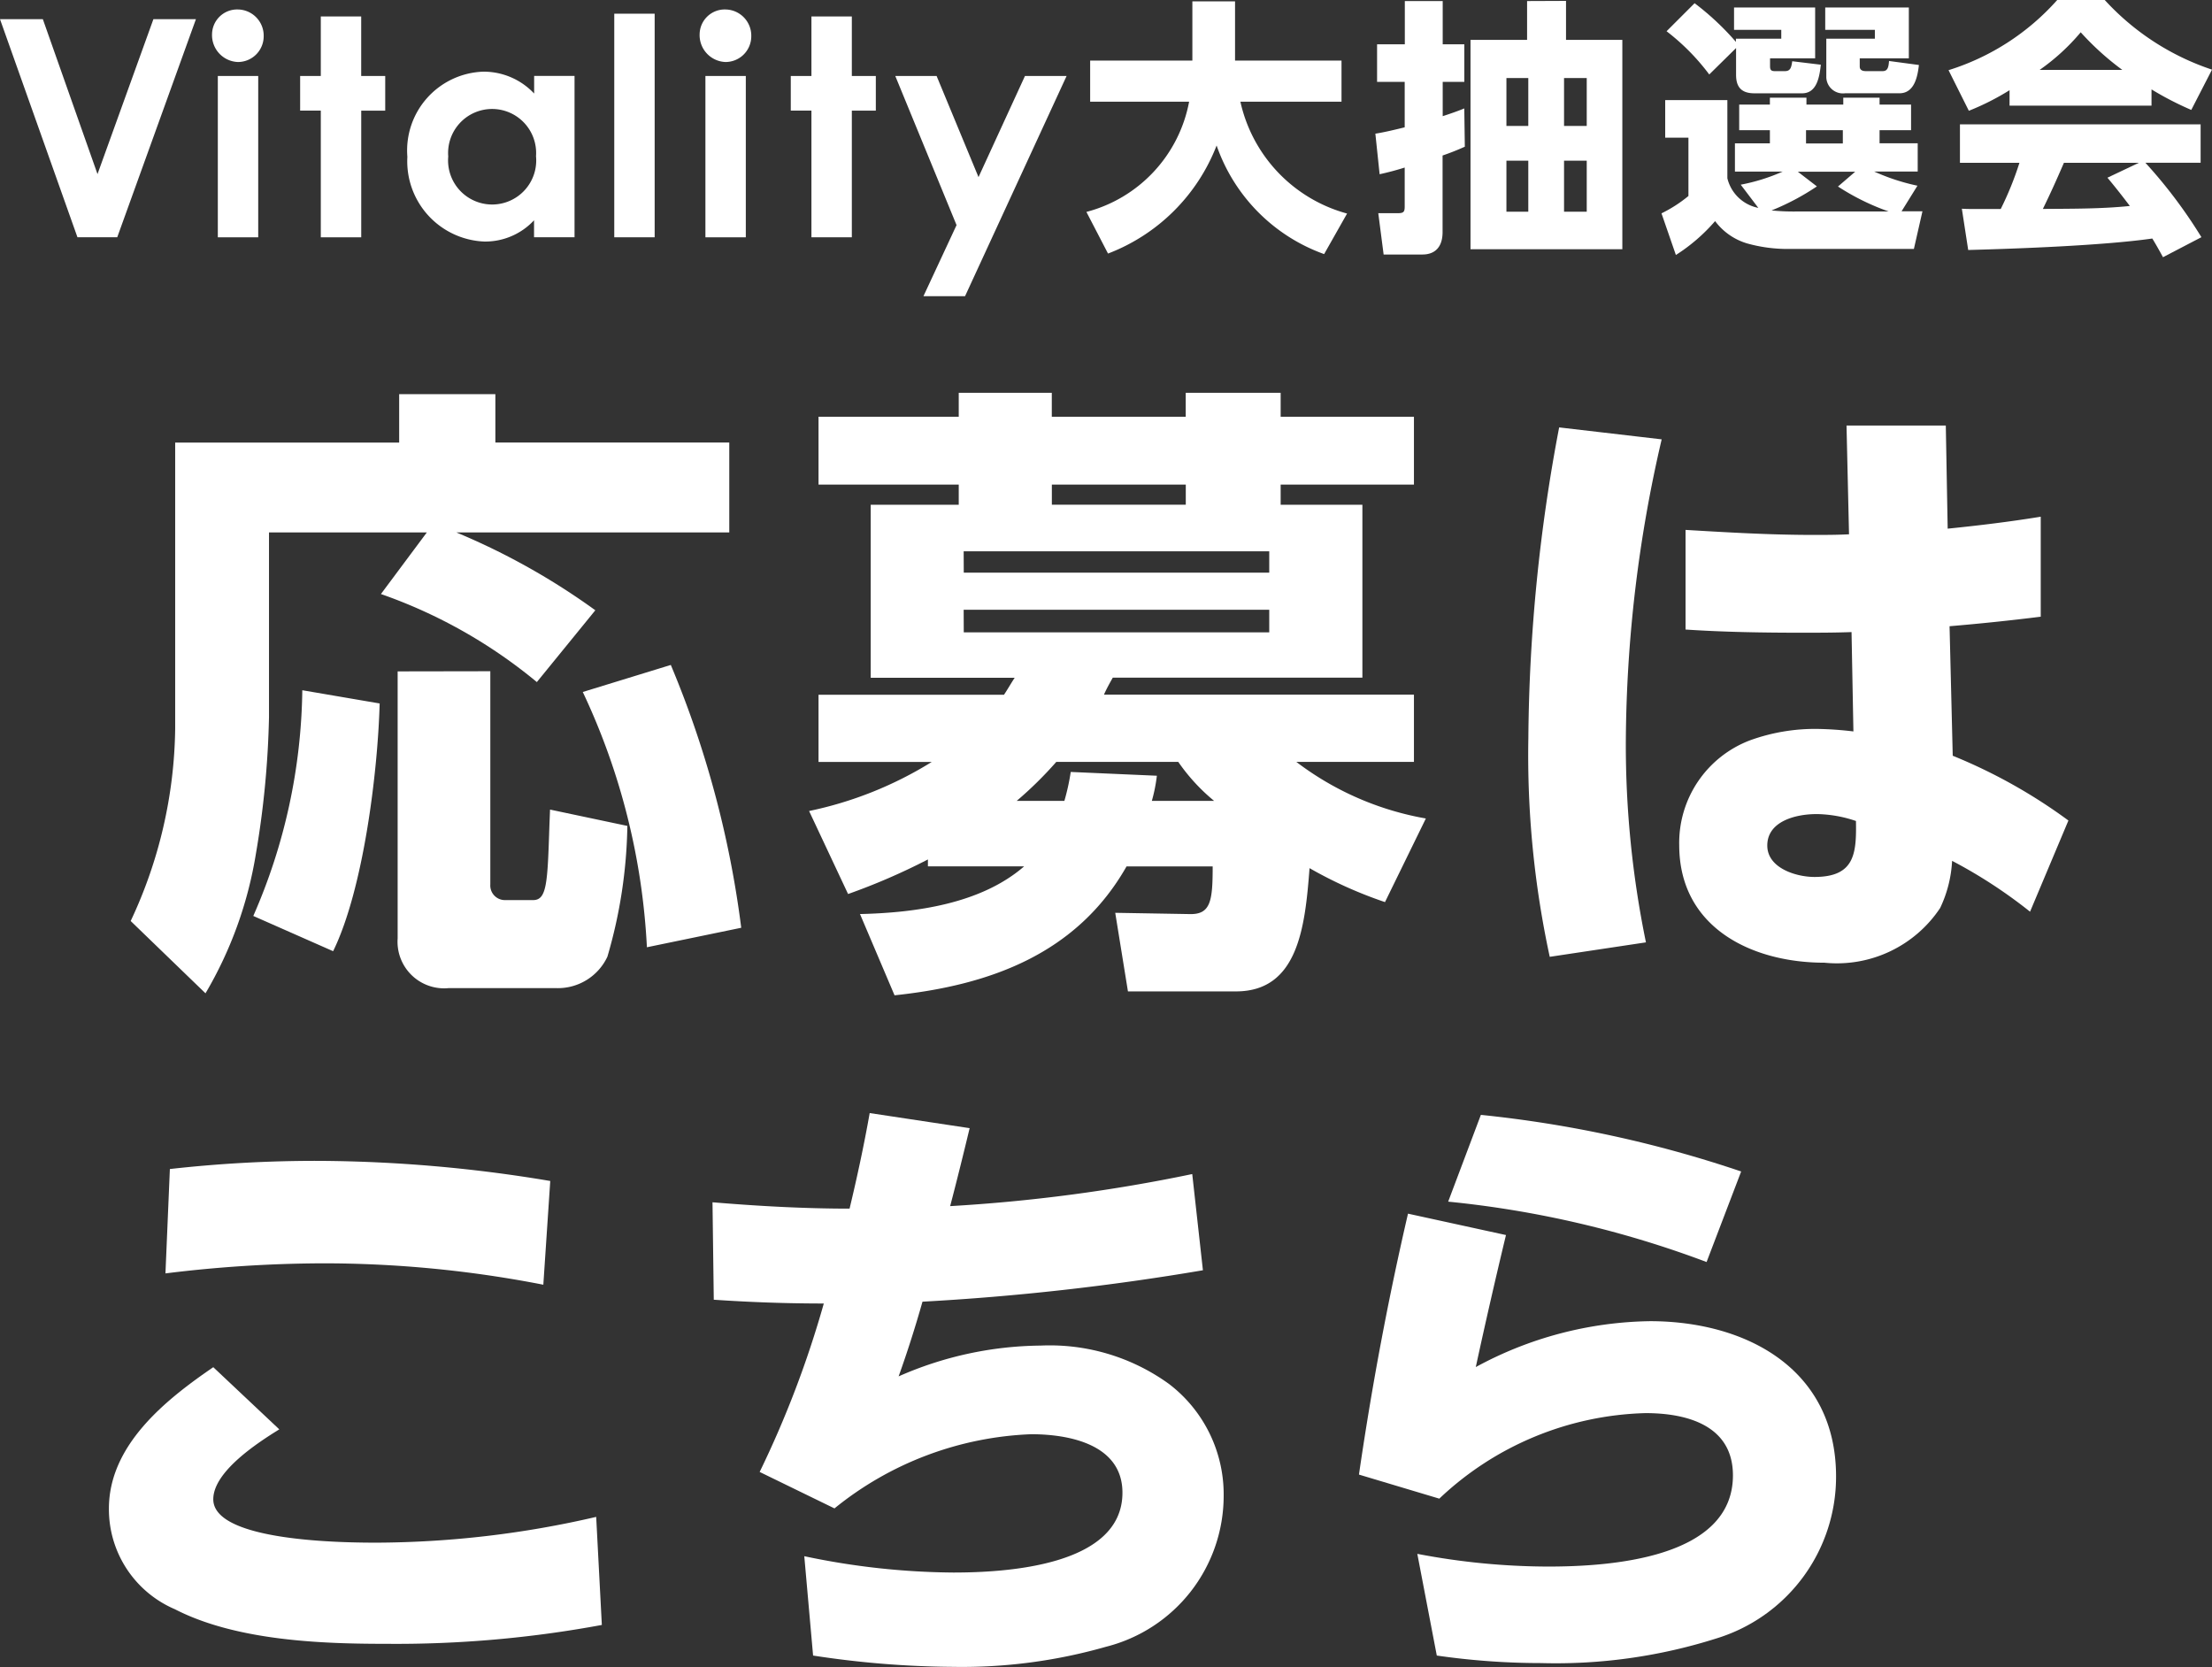
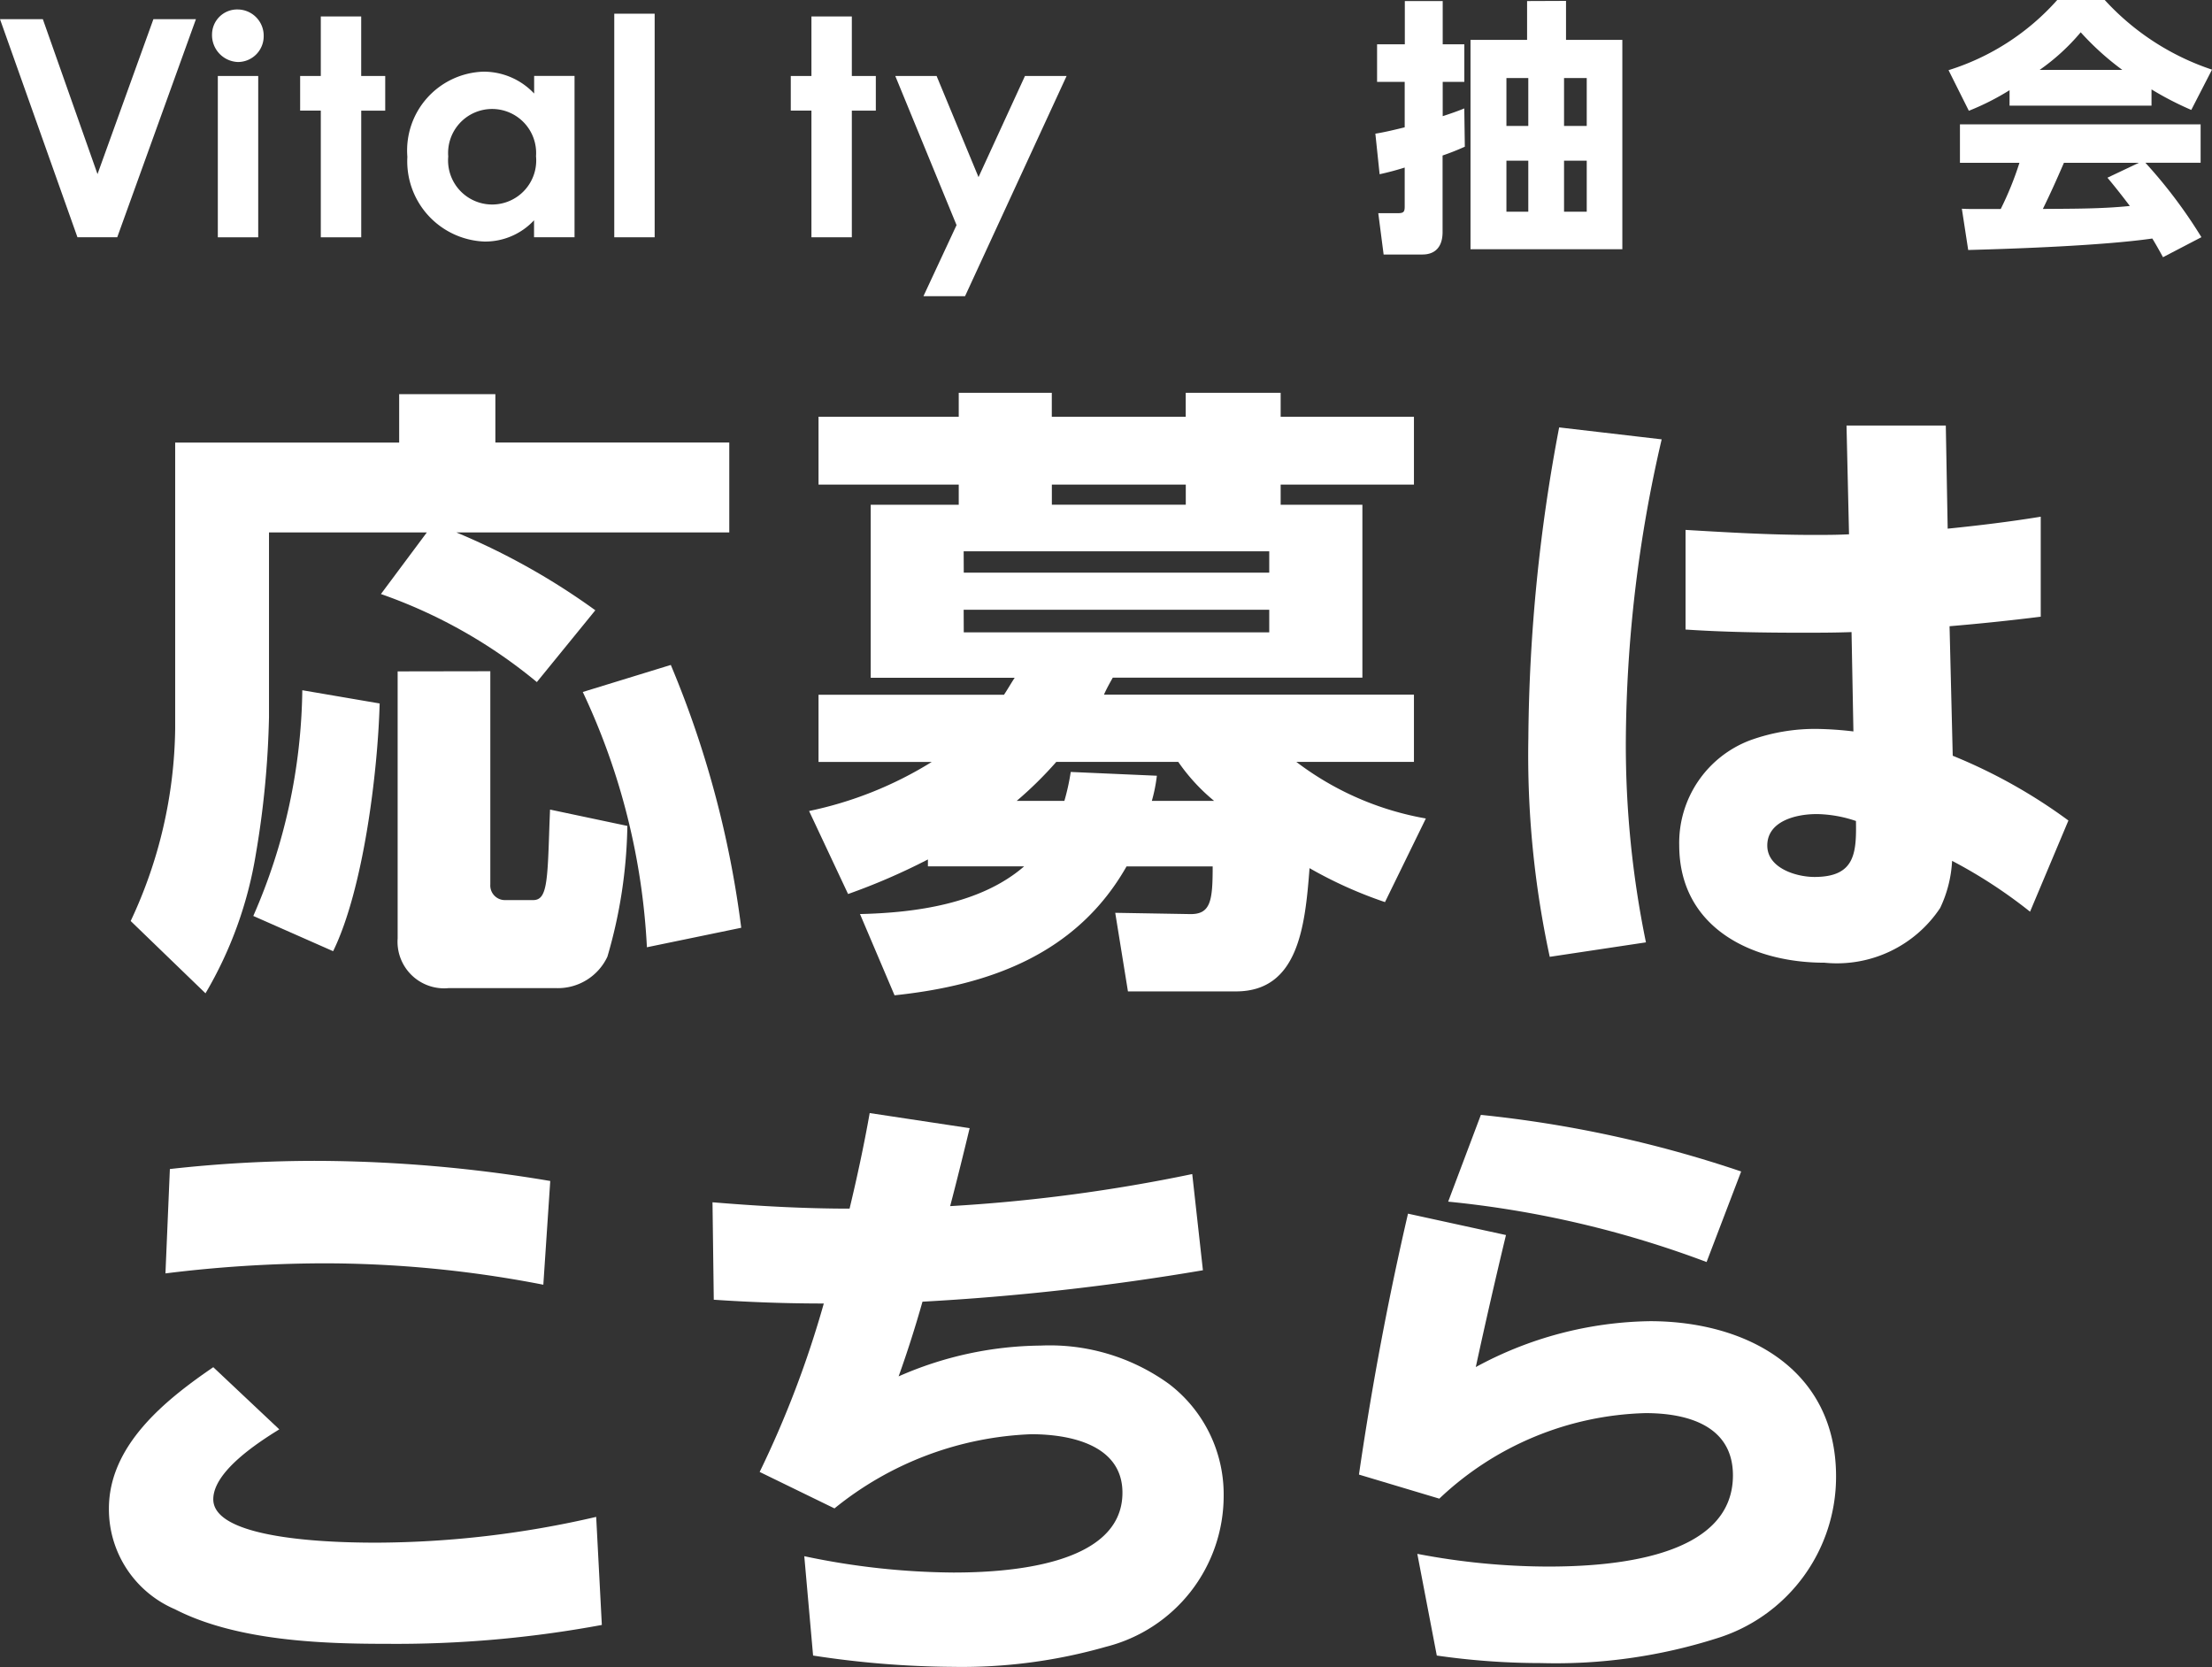
<svg xmlns="http://www.w3.org/2000/svg" width="69.601" height="52.452">
  <rect width="100%" height="100%" fill="#333333" stroke="none" />
  <defs>
    <clipPath id="a">
      <path fill="#fff" d="M0 0h69.601v9.32H0z" data-name="長方形 17513" />
    </clipPath>
  </defs>
  <g data-name="グループ 42179">
    <g data-name="グループ 41735">
      <g data-name="グループ 41736">
        <g data-name="グループ 41739">
          <g data-name="グループ 41743">
            <g fill="#fff" data-name="グループ 41738">
              <path d="M8.464 16.753v5.816a29 29 0 0 1-.415 4.313 12.6 12.6 0 0 1-1.583 4.372l-2.354-2.275a14.6 14.6 0 0 0 1.4-6.054v-9h7.048v-1.523h3.027v1.521h7.36v2.83H14.36a21.6 21.6 0 0 1 4.372 2.449l-1.84 2.259a15.9 15.9 0 0 0-4.906-2.77l1.444-1.938ZM7.97 28.82a18.2 18.2 0 0 0 1.542-7.102l2.434.416c-.059 2.176-.514 5.856-1.464 7.795Zm7.458-7.7v6.707a.46.46 0 0 0 .455.494h.89c.435 0 .455-.534.514-2.334l.02-.514 2.433.514a15.4 15.4 0 0 1-.628 4.115 1.72 1.72 0 0 1-1.6.989h-3.4a1.466 1.466 0 0 1-1.6-1.563v-8.403Zm7.894 8.072-2.967.613a21.3 21.3 0 0 0-2.018-8.032l2.77-.851a31.6 31.6 0 0 1 2.216 8.27" data-name="パス 99265" />
              <path d="M38.891 31.194h-3.4l-.4-2.473 2.334.04c.673.02.732-.415.732-1.5h-2.71c-1.563 2.75-4.293 3.739-7.3 4.056L27.06 28.76c1.741-.04 3.8-.317 5.164-1.5h-3.027v-.218a20 20 0 0 1-2.512 1.088l-1.227-2.612a11.9 11.9 0 0 0 3.858-1.543h-3.561V21.86h5.836c.119-.178.218-.356.336-.534h-4.53v-5.445h2.77v-.633h-4.412v-2.136h4.412v-.752h2.928v.752h4.214v-.752h2.987v.752h4.194v2.136h-4.194v.633h2.572v5.441h-7.854c-.1.178-.2.356-.277.534h9.753v2.117h-3.7a9.4 9.4 0 0 0 4.075 1.78l-1.286 2.631a13.4 13.4 0 0 1-2.374-1.068c-.139 1.84-.356 3.878-2.315 3.878m-8.565-13.176h9.612v-.672h-9.615Zm0 1.879h9.612v-.712h-9.615Zm6.746 4.075h-3.834a12 12 0 0 1-1.246 1.227h1.5a7 7 0 0 0 .2-.91l2.71.119a5 5 0 0 1-.158.791h1.959a6 6 0 0 1-1.128-1.227m.237-8.725h-4.214v.633h4.214Z" data-name="パス 99266" />
              <path d="M52.285 13.824a42.7 42.7 0 0 0-1.128 9.516 30.8 30.8 0 0 0 .633 6.311l-3.027.455a30 30 0 0 1-.673-6.885 54 54 0 0 1 .969-9.773Zm5.816-.435h3.124l.059 3.245c.989-.1 1.959-.218 2.928-.376v3.146c-.95.119-1.9.218-2.869.3l.1 4.075a16.8 16.8 0 0 1 3.64 2.038l-1.207 2.869a15.4 15.4 0 0 0-2.453-1.6 3.9 3.9 0 0 1-.376 1.484 3.9 3.9 0 0 1-3.64 1.721c-2.295 0-4.57-1.108-4.57-3.7a3.45 3.45 0 0 1 2.236-3.3 6 6 0 0 1 2.117-.356 11 11 0 0 1 1.128.079l-.059-3.126c-.534.02-1.049.02-1.563.02-1.226 0-2.453-.02-3.66-.1v-3.135c1.326.079 2.671.158 4.016.158.376 0 .752 0 1.128-.02Zm-.95 12.226c-.633 0-1.543.218-1.543.989 0 .712.91.989 1.484.989 1.266 0 1.325-.732 1.306-1.761a4 4 0 0 0-1.246-.218" data-name="パス 99267" />
            </g>
          </g>
        </g>
      </g>
    </g>
    <g data-name="グループ 41742">
      <path fill="#fff" d="M4.827.603 3.068 5.478 1.348.603H0l2.437 6.862h1.252L6.165.603Z" data-name="パス 99268" />
      <g data-name="グループ 41741">
        <g fill="#fff" clip-path="url(#a)" data-name="グループ 41740">
          <path d="M8.297 1.139a.81.81 0 0 1-.813.812.846.846 0 0 1-.812-.879.79.79 0 0 1 .812-.774.824.824 0 0 1 .813.841M6.854 2.391h1.271v5.075H6.854Z" data-name="パス 99269" />
          <path d="M10.094.518h1.271v1.873h.756v1.09h-.755v3.985h-1.272V3.48h-.65V2.391h.65Z" data-name="パス 99270" />
          <path d="M16.804 6.931a2.1 2.1 0 0 1-1.568.669 2.527 2.527 0 0 1-2.418-2.666 2.48 2.48 0 0 1 2.389-2.679 2.18 2.18 0 0 1 1.6.688v-.554h1.271v5.075h-1.274Zm-2.7-2.007a1.387 1.387 0 1 0 2.762-.01 1.385 1.385 0 1 0-2.762.01" data-name="パス 99271" />
          <path d="M19.328.431h1.271v7.035h-1.271z" data-name="長方形 17512" />
-           <path d="M23.639 1.139a.81.81 0 0 1-.812.812.846.846 0 0 1-.813-.879.79.79 0 0 1 .813-.774.824.824 0 0 1 .812.841m-1.443 1.252h1.271v5.075h-1.271Z" data-name="パス 99272" />
          <path d="M25.532.518h1.271v1.873h.755v1.09h-.755v3.985h-1.271V3.48h-.65V2.391h.65Z" data-name="パス 99273" />
          <path d="M28.17 2.39h1.3l1.319 3.183 1.462-3.183h1.31l-3.196 6.93h-1.309l1.042-2.237Z" data-name="パス 99274" />
-           <path d="M34.302 3.199V1.906h3.216V.042h1.343v1.864h3.35v1.293h-3.182a4.7 4.7 0 0 0 3.357 3.52l-.722 1.276a5.57 5.57 0 0 1-3.383-3.417 5.93 5.93 0 0 1-3.417 3.4l-.68-1.31a4.43 4.43 0 0 0 3.232-3.469Z" data-name="パス 99275" />
          <path d="m46.074 3.416.017 1.2a8 8 0 0 1-.7.277v2.41c0 .42-.193.705-.638.705h-1.217l-.168-1.3h.613c.185 0 .218-.042.218-.21V5.272a9 9 0 0 1-.789.21l-.134-1.276c.311-.05.621-.126.923-.2V2.577h-.869V1.393h.873V.033h1.192v1.36h.68v1.184h-.68v1.078c.235-.076.453-.151.68-.244m3.2-3.383v1.227h1.772v6.586H46.27V1.255h1.78V.033ZM47.4 3.962h.688V2.455H47.4Zm0 2.7h.688V5.055H47.4Zm1.813-2.7h.714V2.455h-.714Zm0 2.7h.714V5.055h-.714Z" data-name="パス 99276" />
-           <path d="m60.49 6.649-.269 1.184h-3.937a4.7 4.7 0 0 1-1.318-.176 1.95 1.95 0 0 1-1-.7 5.6 5.6 0 0 1-1.234 1.066l-.453-1.31a4.3 4.3 0 0 0 .848-.546V4.332h-.731V3.149h1.956v2.46a1.25 1.25 0 0 0 .974.932l-.554-.73A6 6 0 0 0 56.09 5.4h-1.5v-.89h1.1v-.413h-.966v-.806h.966v-.218h1.15v.218h1.159v-.218h1.142v.218h.991v.806h-.991v.411h1.2v.89h-1.368a6.6 6.6 0 0 0 1.36.445l-.5.806Zm-6.708-4.306a7 7 0 0 0-1.343-1.36l.882-.882a8.5 8.5 0 0 1 1.3 1.217v-.1h1.427V.94h-1.486V.235h2.552v1.6h-1.419v.243c0 .1.017.16.143.16h.328c.176 0 .2-.126.227-.311l.9.109c-.042.369-.118.9-.588.9h-1.5c-.4 0-.579-.185-.579-.579v-.845Zm4.055 3.522.537-.462h-1.805l.6.462a7.7 7.7 0 0 1-1.427.756 7 7 0 0 0 .814.033h2.871a7.4 7.4 0 0 1-1.6-.789m-1-1.352h1.158v-.416h-1.158ZM60.062.235v1.6h-1.545v.252c0 .05.008.151.193.151h.529c.159 0 .185-.126.2-.319l.94.126c-.042.369-.143.89-.613.89h-1.713a.523.523 0 0 1-.588-.5V1.218h1.528V.94h-1.562V.235Z" data-name="パス 99277" />
          <path d="m61.949 3.484-.638-1.276A7.6 7.6 0 0 0 64.731 0h1.495a8 8 0 0 0 3.375 2.191l-.652 1.268a10 10 0 0 1-1.251-.646v.512h-4.467v-.487a8 8 0 0 1-1.276.646m-.025 4.383-.2-1.3q.15.01.3.008h.924a10 10 0 0 0 .588-1.452H61.67V3.912h7.573v1.209h-1.738a15.4 15.4 0 0 1 1.763 2.342l-1.209.63c-.109-.2-.218-.395-.336-.588-1.52.218-4.206.319-5.793.361M66.78 2.2a8.7 8.7 0 0 1-1.31-1.184A6.7 6.7 0 0 1 64.177 2.2Zm-.47 3.392.991-.47h-2.359c-.21.487-.428.974-.663 1.452.915-.008 1.83 0 2.737-.093-.227-.3-.462-.6-.705-.89" data-name="パス 99278" />
        </g>
      </g>
    </g>
    <g fill="#fff" data-name="グループ 41737">
      <path d="M8.788 44.974c-.672.416-2.077 1.325-2.077 2.2 0 1.345 4.194 1.365 5.163 1.365a31 31 0 0 0 6.885-.811l.178 3.4a35.5 35.5 0 0 1-6.786.594c-1.939 0-4.689-.079-6.647-1.088a3.42 3.42 0 0 1-2.077-3.165c0-2 1.781-3.423 3.284-4.451Zm1.246-8.448a45 45 0 0 1 7.28.633l-.218 3.264a36 36 0 0 0-6.964-.673 41 41 0 0 0-4.926.317l.139-3.284a41 41 0 0 1 4.689-.257" data-name="パス 99262" />
      <path d="M28.275 43.307a11.3 11.3 0 0 1 4.471-.969 6.4 6.4 0 0 1 4.036 1.207 4.37 4.37 0 0 1 1.721 3.521 4.9 4.9 0 0 1-3.7 4.748 16.5 16.5 0 0 1-4.827.633 30 30 0 0 1-4.392-.356l-.277-3.126a23.3 23.3 0 0 0 4.689.514c1.642 0 5.322-.2 5.322-2.512 0-1.523-1.682-1.84-2.869-1.84a10.45 10.45 0 0 0-6.192 2.334l-2.354-1.147a32 32 0 0 0 2.018-5.3c-1.147 0-2.295-.039-3.462-.119l-.04-3.066c1.424.119 2.869.2 4.313.2.237-.989.455-2 .633-3.007l3.145.475c-.2.831-.4 1.642-.613 2.453a52 52 0 0 0 7.617-1.009l.336 3.027a78 78 0 0 1-8.824.989 36 36 0 0 1-.752 2.354" data-name="パス 99263" />
      <path d="M47.386 38.86q-.5 2.077-.95 4.154a11.8 11.8 0 0 1 5.48-1.444c3.027 0 5.856 1.5 5.856 4.887a5.32 5.32 0 0 1-3.779 5.1 16.7 16.7 0 0 1-5.5.771 23 23 0 0 1-3.284-.237l-.613-3.2a22 22 0 0 0 4.115.4c1.9 0 5.816-.238 5.816-2.869 0-1.583-1.464-1.959-2.75-1.959a9.8 9.8 0 0 0-6.489 2.691l-2.528-.757c.4-2.75.91-5.48 1.543-8.21Zm7.4-2-1.088 2.849a32 32 0 0 0-8.131-1.9l1.029-2.73a37.4 37.4 0 0 1 8.19 1.781" data-name="パス 99264" />
    </g>
  </g>
</svg>